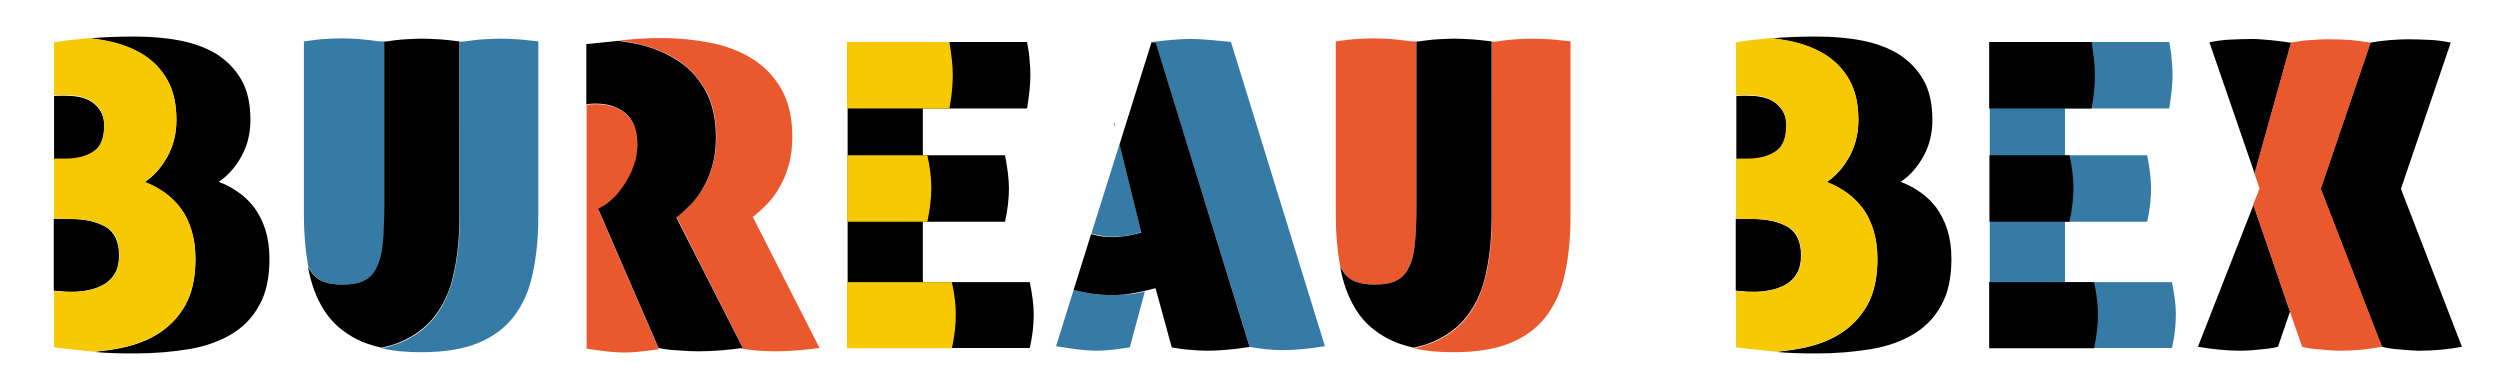
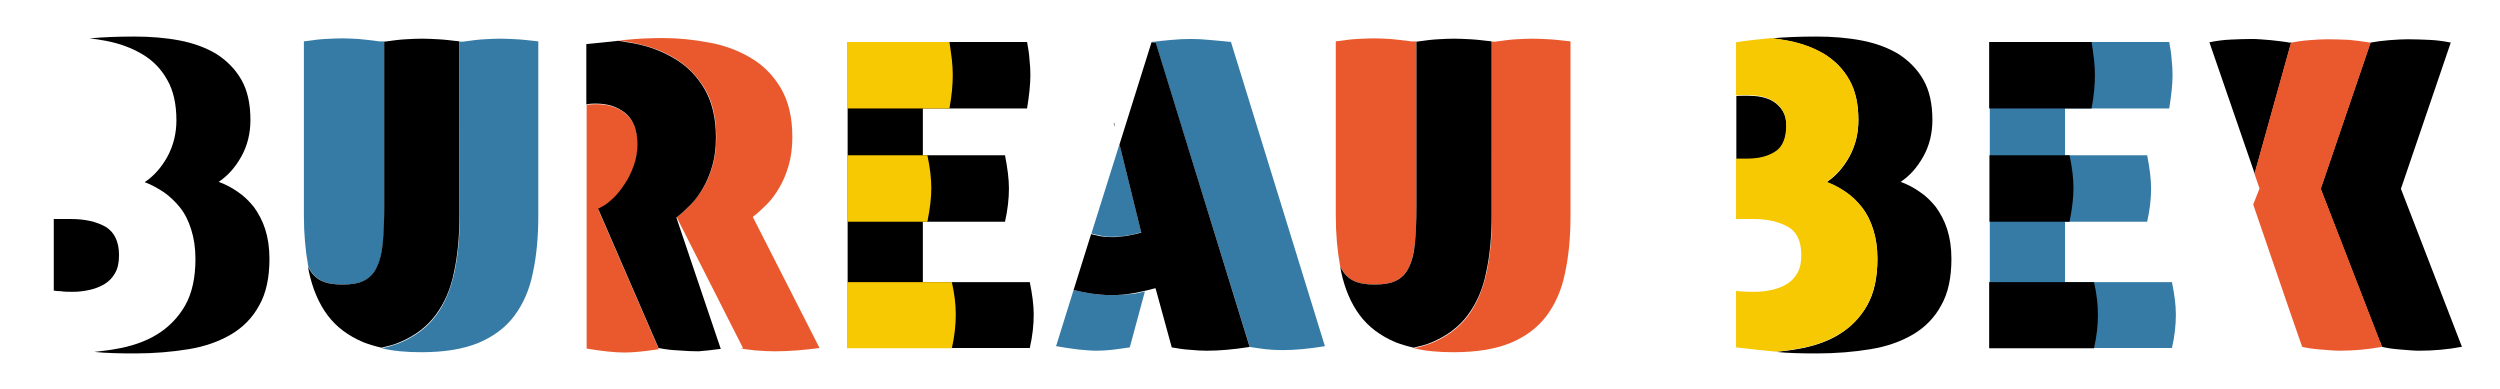
<svg xmlns="http://www.w3.org/2000/svg" version="1.1" id="Laag_1" x="0px" y="0px" viewBox="0 0 827.6 128.8" style="enable-background:new 0 0 827.6 128.8;" xml:space="preserve">
  <style type="text/css">
	.st0{fill:#EA592E;}
	.st1{fill:#F6C903;}
	.st2{fill:#367BA6;}
</style>
  <g>
    <path class="st0" d="M448,92.9c1.8,0.9,4.1,1.3,7.1,1.3c2.9,0,5.3-0.4,7.1-1.3c1.8-0.9,3.2-2.4,4.2-4.4c1-2.1,1.6-4.7,2-8   c0.3-3.3,0.5-7.3,0.5-12V13.7h-1.7c-2.7-0.4-5.1-0.6-7-0.8c-1.9-0.1-3.7-0.2-5.3-0.2c-1.8,0-3.7,0.1-5.6,0.2   c-2,0.1-4.3,0.4-7.1,0.8v57.7c0,6,0.5,11.5,1.4,16.5c0.1,0.2,0.1,0.4,0.2,0.6C444.9,90.5,446.2,92,448,92.9z" />
    <path class="st0" d="M512.8,13c-2-0.1-3.8-0.2-5.5-0.2c-1.6,0-3.4,0.1-5.3,0.2c-1.9,0.1-4.3,0.4-7.1,0.8h-1v57.7   c0,7-0.6,13.2-1.8,18.8c-1.2,5.5-3.2,10.3-6.1,14.2c-2.9,3.9-6.9,6.9-11.9,9c-1.8,0.7-3.8,1.3-6,1.8c3.8,0.9,8.1,1.3,13,1.3   c7.6,0,13.9-1,19-3.1c5-2.1,9-5.1,11.9-9c2.9-3.9,5-8.6,6.1-14.2c1.2-5.5,1.8-11.8,1.8-18.8V13.7C517.1,13.4,514.8,13.1,512.8,13z" />
    <path d="M486.8,13c-2-0.1-3.8-0.2-5.5-0.2c-1.6,0-3.4,0.1-5.3,0.2c-1.9,0.1-4.3,0.4-7.1,0.8v54.7c0,4.7-0.2,8.7-0.5,12   c-0.3,3.3-1,6-2,8c-1,2.1-2.4,3.5-4.2,4.4c-1.8,0.9-4.2,1.3-7.1,1.3c-2.9,0-5.3-0.4-7.1-1.3c-1.8-0.9-3.2-2.4-4.2-4.4   c-0.1-0.2-0.2-0.4-0.2-0.6c0.1,0.8,0.3,1.5,0.4,2.2c1.2,5.5,3.2,10.3,6.1,14.2c2.9,3.9,6.9,6.9,11.9,9c1.8,0.7,3.8,1.3,6,1.8   c2.1-0.5,4.2-1,6-1.8c5-2.1,9-5.1,11.9-9c2.9-3.9,5-8.6,6.1-14.2c1.2-5.5,1.8-11.8,1.8-18.8V13.7C491.1,13.4,488.8,13.1,486.8,13z" />
  </g>
  <path d="M280.5,13.9H340c0.4,2.1,0.7,4,0.8,5.8c0.2,1.8,0.3,3.5,0.3,5.1c0,3.1-0.4,6.8-1.1,11.1h-34.5v15.5h27.2  c0.8,4.1,1.3,7.8,1.3,11c0,3.3-0.4,7-1.3,11h-27.2v20h35.4c0.8,3.9,1.3,7.5,1.3,10.7c0,3.5-0.4,7.2-1.3,11.1h-60.3V13.9z" />
  <g>
    <path class="st1" d="M314.3,35.9c0.8-4.3,1.1-8,1.1-11.1c0-1.6-0.1-3.3-0.3-5.1c-0.2-1.8-0.5-3.7-0.8-5.8h-33.9v22H314.3z" />
    <path class="st1" d="M307,73.4c0.8-4,1.3-7.7,1.3-11c0-3.2-0.4-6.9-1.3-11h-26.5v22H307z" />
    <path class="st1" d="M316.4,104.1c0-3.2-0.4-6.8-1.3-10.7h-34.7v21.9h34.7C316,111.3,316.4,107.6,316.4,104.1z" />
  </g>
  <g>
    <path class="st0" d="M199.4,68.6c1.1-0.6,2.4-1.5,3.7-2.8c1.4-1.3,2.6-2.9,3.8-4.7c1.2-1.8,2.2-3.9,3-6.1c0.8-2.3,1.2-4.6,1.2-7   c0-4.7-1.3-8.1-3.9-10.3c-2.6-2.2-5.9-3.2-9.7-3.2c-0.9,0-1.7,0-2.4,0.1c-0.4,0.1-0.6,0.1-0.9,0.2v80.6c4.9,0.8,9.1,1.3,12.5,1.3   c3,0,6.8-0.4,11.4-1.1l-20-46.1L199.4,68.6z" />
    <path class="st0" d="M249.2,71.8c1.5-1.1,3-2.5,4.6-4.1c1.6-1.6,3-3.5,4.2-5.6c1.3-2.2,2.3-4.6,3.1-7.4c0.8-2.8,1.2-5.9,1.2-9.4   c0-6.5-1.3-11.8-3.8-16.1c-2.5-4.2-5.8-7.6-9.9-10c-4-2.4-8.7-4.2-13.8-5.1c-5.2-1-10.3-1.5-15.5-1.5c-4.3,0-8.4,0.2-12.3,0.6   c-0.7,0.1-1.4,0.2-2.2,0.2c1.6,0.2,3.2,0.5,4.8,0.8c5.2,1,9.8,2.7,13.8,5.1c4,2.4,7.3,5.8,9.9,10c2.5,4.2,3.8,9.6,3.8,16.1   c0,3.5-0.4,6.6-1.2,9.4c-0.8,2.8-1.8,5.2-3.1,7.4c-1.3,2.2-2.7,4-4.2,5.6c-1.6,1.6-3.1,3-4.6,4.1l22,43.4c-0.3,0-0.6,0.1-0.9,0.1   c1.5,0.2,3.1,0.4,4.9,0.6c2.5,0.2,4.7,0.3,6.6,0.3c2.2,0,4.6-0.1,7.3-0.3c2.7-0.2,5.1-0.5,7.4-0.8L249.2,71.8z" />
-     <path d="M223.9,72c1.5-1.1,3-2.5,4.6-4.1c1.6-1.6,3-3.5,4.2-5.6c1.3-2.2,2.3-4.6,3.1-7.4c0.8-2.8,1.2-5.9,1.2-9.4   c0-6.5-1.3-11.8-3.8-16.1c-2.5-4.2-5.8-7.6-9.9-10c-4-2.4-8.7-4.2-13.8-5.1c-1.6-0.3-3.2-0.5-4.8-0.8c-3.3,0.4-6.8,0.7-10.6,1.1v20   c0.2-0.1,0.5-0.1,0.9-0.2c0.7-0.1,1.5-0.1,2.4-0.1c3.9,0,7.1,1.1,9.7,3.2c2.6,2.2,3.9,5.6,3.9,10.3c0,2.4-0.4,4.8-1.2,7   c-0.8,2.3-1.8,4.3-3,6.1c-1.2,1.8-2.4,3.4-3.8,4.7c-1.4,1.3-2.6,2.3-3.7,2.8l-1.3,0.7l20,46.1l0,0c1.9,0.4,4.1,0.7,6.6,0.8   c2.5,0.2,4.7,0.3,6.6,0.3c2.2,0,4.6-0.1,7.3-0.3c2.3-0.2,4.5-0.4,6.5-0.7c0.3,0,0.6-0.1,0.9-0.1L223.9,72z" />
+     <path d="M223.9,72c1.5-1.1,3-2.5,4.6-4.1c1.6-1.6,3-3.5,4.2-5.6c1.3-2.2,2.3-4.6,3.1-7.4c0.8-2.8,1.2-5.9,1.2-9.4   c0-6.5-1.3-11.8-3.8-16.1c-2.5-4.2-5.8-7.6-9.9-10c-4-2.4-8.7-4.2-13.8-5.1c-1.6-0.3-3.2-0.5-4.8-0.8c-3.3,0.4-6.8,0.7-10.6,1.1v20   c0.2-0.1,0.5-0.1,0.9-0.2c0.7-0.1,1.5-0.1,2.4-0.1c3.9,0,7.1,1.1,9.7,3.2c2.6,2.2,3.9,5.6,3.9,10.3c0,2.4-0.4,4.8-1.2,7   c-0.8,2.3-1.8,4.3-3,6.1c-1.2,1.8-2.4,3.4-3.8,4.7c-1.4,1.3-2.6,2.3-3.7,2.8l-1.3,0.7l20,46.1l0,0c1.9,0.4,4.1,0.7,6.6,0.8   c2.5,0.2,4.7,0.3,6.6,0.3c2.3-0.2,4.5-0.4,6.5-0.7c0.3,0,0.6-0.1,0.9-0.1L223.9,72z" />
  </g>
  <path class="st2" d="M658.6,13.9h59.5c0.4,2.1,0.7,4,0.8,5.8c0.2,1.8,0.3,3.5,0.3,5.1c0,3.1-0.4,6.8-1.1,11.1h-34.5v15.5h27.2  c0.8,4.1,1.3,7.8,1.3,11c0,3.3-0.4,7-1.3,11h-27.2v20h35.4c0.8,3.9,1.3,7.5,1.3,10.7c0,3.5-0.4,7.2-1.3,11.1h-60.3V13.9z" />
  <g>
    <path d="M692.4,35.9c0.8-4.3,1.1-8,1.1-11.1c0-1.6-0.1-3.3-0.3-5.1c-0.2-1.8-0.5-3.7-0.8-5.8h-33.9v22H692.4z" />
    <path d="M685.1,73.4c0.8-4,1.3-7.7,1.3-11c0-3.2-0.4-6.9-1.3-11h-26.5v22H685.1z" />
    <path d="M694.5,104.1c0-3.2-0.4-6.8-1.3-10.7h-34.7v21.9h34.7C694.1,111.3,694.5,107.6,694.5,104.1z" />
  </g>
  <g>
    <path class="st2" d="M368.2,78.4c1.6,0,3.2-0.1,4.7-0.4c1.6-0.2,3.2-0.6,4.9-1.1l-7.2-29.2l-9.3,29.6c0.9,0.2,1.8,0.5,2.6,0.6   C365.3,78.3,366.7,78.4,368.2,78.4z" />
    <path class="st2" d="M407.5,13.9c-2.7-0.3-5.1-0.5-7.3-0.7c-2.1-0.2-4.1-0.3-5.9-0.3c-2.2,0-4.3,0.1-6.4,0.3   c-2.1,0.2-4.4,0.4-6.8,0.7l0,0c0.5,0,0.9,0.1,1.4,0.1l31.2,100.8c-0.1,0-0.2,0-0.3,0c1.9,0.3,3.8,0.6,5.5,0.8   c1.9,0.2,3.8,0.3,5.6,0.3c4,0,8.7-0.4,14.1-1.3L407.5,13.9z" />
    <path class="st2" d="M367.9,97.7c-2.2,0-4.4-0.2-6.6-0.5c-1.9-0.3-3.9-0.7-5.9-1.2l-5.8,18.6c2.7,0.5,5.2,0.8,7.4,1.1   c2.2,0.2,4.2,0.4,5.9,0.4c1.7,0,3.4-0.1,5.2-0.3c1.8-0.2,3.8-0.5,5.9-0.8l5-18.5c-1.3,0.3-2.6,0.6-3.9,0.8   C372.7,97.5,370.3,97.7,367.9,97.7z" />
    <polygon points="368.7,41 369.1,42 368.8,40.6  " />
    <path d="M382.6,14.1c-0.5-0.1-1-0.1-1.4-0.1l-10.6,33.8l7.2,29.2c-1.7,0.5-3.3,0.8-4.9,1.1c-1.6,0.2-3.1,0.4-4.7,0.4   c-1.5,0-3-0.1-4.4-0.4c-0.8-0.2-1.7-0.4-2.6-0.6L355.4,96c2,0.5,4,0.9,5.9,1.2c2.3,0.3,4.5,0.5,6.6,0.5c2.3,0,4.7-0.2,7.1-0.6   c1.3-0.2,2.6-0.5,3.9-0.8c0.6-0.1,1.2-0.3,1.7-0.4c0.6-0.2,1.2-0.3,1.9-0.5l0.3,1l5.1,18.6c2.2,0.4,4.2,0.7,6.1,0.8   c1.9,0.2,3.8,0.3,5.6,0.3c4,0,8.6-0.4,13.8-1.2c0.1,0,0.2,0,0.3,0L382.6,14.1z" />
    <polygon points="369.1,42 369.1,42 369.1,42  " />
  </g>
  <g>
    <path d="M588,50.2c2.3-1.6,3.4-4.5,3.4-8.5c0-2-0.4-3.6-1.2-4.9c-0.8-1.3-1.8-2.3-3-3.1c-1.2-0.8-2.6-1.3-4.1-1.6   c-1.5-0.3-3-0.4-4.4-0.4c-0.6,0-1.2,0-2,0c-0.8,0-1.4,0-1.9,0.1v20.9h3.8C582.5,52.7,585.7,51.8,588,50.2z" />
-     <path d="M580.9,96.6c1.8,0,3.6-0.2,5.4-0.6c1.8-0.4,3.5-1,5-1.9c1.5-0.9,2.7-2.1,3.6-3.7c0.9-1.6,1.3-3.5,1.3-5.9   c0-4.5-1.5-7.6-4.4-9.4c-3-1.7-6.8-2.6-11.5-2.6h-5.7v23.7c0.6,0.1,1.4,0.2,2.4,0.2C578,96.6,579.3,96.6,580.9,96.6z" />
    <path d="M644.6,75.9c-0.9-2.8-2.2-5.2-3.7-7.3c-1.6-2-3.3-3.7-5.4-5.1c-2-1.4-4.1-2.5-6.3-3.3c3-2,5.5-4.8,7.5-8.4   c2-3.6,3-7.6,3-12.1c0-5.4-1-9.8-3-13.3c-2-3.5-4.8-6.3-8.2-8.5c-3.5-2.1-7.5-3.6-12.2-4.5c-4.7-0.9-9.7-1.3-15-1.3   c-5.6,0-10.5,0.2-14.8,0.6c1.8,0.2,3.6,0.5,5.3,0.8c4.7,0.9,8.7,2.4,12.2,4.5c3.5,2.1,6.2,4.9,8.2,8.5c2,3.5,3,8,3,13.3   c0,4.4-1,8.4-3,12.1c-2,3.6-4.5,6.4-7.5,8.4c2.2,0.8,4.3,2,6.3,3.3c2,1.4,3.8,3.1,5.4,5.1c1.6,2,2.8,4.4,3.7,7.3   c0.9,2.8,1.4,6.1,1.4,9.7c0,6.2-1.1,11.3-3.4,15.4c-2.3,4-5.4,7.2-9.3,9.6c-3.9,2.4-8.6,4-14.1,4.9c-2.1,0.4-4.4,0.6-6.7,0.9   c4,0.4,8.4,0.5,13.4,0.5c6.4,0,12.3-0.5,17.8-1.4c5.5-0.9,10.2-2.6,14.1-4.9c3.9-2.3,7.1-5.5,9.3-9.6c2.3-4,3.4-9.2,3.4-15.4   C646,82,645.5,78.7,644.6,75.9z" />
    <path class="st1" d="M608.8,110.6c3.9-2.3,7.1-5.5,9.3-9.6c2.3-4,3.4-9.2,3.4-15.4c0-3.7-0.5-6.9-1.4-9.7c-0.9-2.8-2.2-5.2-3.7-7.3   c-1.6-2-3.3-3.7-5.4-5.1c-2-1.4-4.1-2.5-6.3-3.3c3-2,5.5-4.8,7.5-8.4c2-3.6,3-7.6,3-12.1c0-5.4-1-9.8-3-13.3   c-2-3.5-4.8-6.3-8.2-8.5c-3.5-2.1-7.5-3.6-12.2-4.5c-1.7-0.3-3.5-0.6-5.3-0.8c0,0,0,0-0.1,0c-4.2,0.4-8.1,0.8-11.7,1.4v17.6   c0.5-0.1,1.2-0.1,1.9-0.1c0.8,0,1.5,0,2,0c1.4,0,2.9,0.1,4.4,0.4c1.5,0.3,2.9,0.8,4.1,1.6c1.2,0.8,2.2,1.8,3,3.1   c0.8,1.3,1.2,3,1.2,4.9c0,4-1.1,6.9-3.4,8.5c-2.3,1.6-5.4,2.5-9.4,2.5h-3.8v20h5.7c4.7,0,8.5,0.9,11.5,2.6c3,1.7,4.4,4.9,4.4,9.4   c0,2.4-0.4,4.3-1.3,5.9c-0.9,1.6-2.1,2.8-3.6,3.7c-1.5,0.9-3.2,1.5-5,1.9c-1.8,0.4-3.6,0.6-5.4,0.6c-1.6,0-2.9,0-3.9-0.1   c-0.9,0-1.7-0.1-2.4-0.2V115c4.7,0.6,9.1,1,13.1,1.4c0.1,0,0.2,0,0.3,0c2.3-0.2,4.5-0.5,6.7-0.9C600.2,114.6,604.9,113,608.8,110.6   z" />
  </g>
  <g>
-     <path d="M31.1,50.2c2.3-1.6,3.4-4.5,3.4-8.5c0-2-0.4-3.6-1.2-4.9c-0.8-1.3-1.8-2.3-3-3.1c-1.2-0.8-2.6-1.3-4.1-1.6   c-1.5-0.3-3-0.4-4.4-0.4c-0.6,0-1.2,0-2,0c-0.8,0-1.4,0-1.9,0.1v20.9h3.8C25.7,52.7,28.9,51.8,31.1,50.2z" />
    <path d="M24.1,96.6c1.8,0,3.6-0.2,5.4-0.6c1.8-0.4,3.5-1,5-1.9c1.5-0.9,2.7-2.1,3.6-3.7c0.9-1.6,1.3-3.5,1.3-5.9   c0-4.5-1.5-7.6-4.4-9.4c-3-1.7-6.8-2.6-11.5-2.6h-5.7v23.7c0.6,0.1,1.4,0.2,2.4,0.2C21.2,96.6,22.5,96.6,24.1,96.6z" />
    <path d="M87.8,75.9c-0.9-2.8-2.2-5.2-3.7-7.3c-1.6-2-3.3-3.7-5.4-5.1c-2-1.4-4.1-2.5-6.3-3.3c3-2,5.5-4.8,7.5-8.4   c2-3.6,3-7.6,3-12.1c0-5.4-1-9.8-3-13.3c-2-3.5-4.8-6.3-8.2-8.5c-3.5-2.1-7.5-3.6-12.2-4.5c-4.7-0.9-9.7-1.3-15-1.3   c-5.6,0-10.5,0.2-14.8,0.6c1.8,0.2,3.6,0.5,5.3,0.8c4.7,0.9,8.7,2.4,12.2,4.5c3.5,2.1,6.2,4.9,8.2,8.5c2,3.5,3,8,3,13.3   c0,4.4-1,8.4-3,12.1c-2,3.6-4.5,6.4-7.5,8.4c2.2,0.8,4.3,2,6.3,3.3c2,1.4,3.8,3.1,5.4,5.1c1.6,2,2.8,4.4,3.7,7.3   c0.9,2.8,1.4,6.1,1.4,9.7c0,6.2-1.1,11.3-3.4,15.4c-2.3,4-5.4,7.2-9.3,9.6c-3.9,2.4-8.6,4-14.1,4.9c-2.1,0.4-4.4,0.6-6.7,0.9   c4,0.4,8.4,0.5,13.4,0.5c6.4,0,12.3-0.5,17.8-1.4c5.5-0.9,10.2-2.6,14.1-4.9c3.9-2.3,7.1-5.5,9.3-9.6c2.3-4,3.4-9.2,3.4-15.4   C89.2,82,88.7,78.7,87.8,75.9z" />
-     <path class="st1" d="M52,110.6c3.9-2.3,7.1-5.5,9.3-9.6c2.3-4,3.4-9.2,3.4-15.4c0-3.7-0.5-6.9-1.4-9.7c-0.9-2.8-2.2-5.2-3.7-7.3   c-1.6-2-3.3-3.7-5.4-5.1c-2-1.4-4.1-2.5-6.3-3.3c3-2,5.5-4.8,7.5-8.4c2-3.6,3-7.6,3-12.1c0-5.4-1-9.8-3-13.3   c-2-3.5-4.8-6.3-8.2-8.5c-3.5-2.1-7.5-3.6-12.2-4.5c-1.7-0.3-3.5-0.6-5.3-0.8c0,0,0,0-0.1,0c-4.2,0.4-8.1,0.8-11.7,1.4v17.6   c0.5-0.1,1.2-0.1,1.9-0.1c0.8,0,1.5,0,2,0c1.4,0,2.9,0.1,4.4,0.4c1.5,0.3,2.9,0.8,4.1,1.6c1.2,0.8,2.2,1.8,3,3.1   c0.8,1.3,1.2,3,1.2,4.9c0,4-1.1,6.9-3.4,8.5c-2.3,1.6-5.4,2.5-9.4,2.5h-3.8v20h5.7c4.7,0,8.5,0.9,11.5,2.6c3,1.7,4.4,4.9,4.4,9.4   c0,2.4-0.4,4.3-1.3,5.9c-0.9,1.6-2.1,2.8-3.6,3.7c-1.5,0.9-3.2,1.5-5,1.9c-1.8,0.4-3.6,0.6-5.4,0.6c-1.6,0-2.9,0-3.9-0.1   c-0.9,0-1.7-0.1-2.4-0.2V115c4.7,0.6,9.1,1,13.1,1.4c0.1,0,0.2,0,0.3,0c2.3-0.2,4.5-0.5,6.7-0.9C43.3,114.6,48,113,52,110.6z" />
  </g>
  <g>
    <path class="st2" d="M106.4,92.9c1.8,0.9,4.1,1.3,7.1,1.3c2.9,0,5.3-0.4,7.1-1.3c1.8-0.9,3.2-2.4,4.2-4.4c1-2.1,1.6-4.7,2-8   c0.3-3.3,0.5-7.3,0.5-12V13.7h-1.7c-2.7-0.4-5.1-0.6-7-0.8c-1.9-0.1-3.7-0.2-5.3-0.2c-1.8,0-3.7,0.1-5.6,0.2   c-2,0.1-4.3,0.4-7.1,0.8v57.7c0,6,0.5,11.5,1.4,16.5c0.1,0.2,0.1,0.4,0.2,0.6C103.2,90.5,104.6,92,106.4,92.9z" />
    <path class="st2" d="M171.1,13c-2-0.1-3.8-0.2-5.5-0.2c-1.6,0-3.4,0.1-5.3,0.2c-1.9,0.1-4.3,0.4-7.1,0.8h-1v57.7   c0,7-0.6,13.2-1.8,18.8c-1.2,5.5-3.2,10.3-6.1,14.2c-2.9,3.9-6.9,6.9-11.9,9c-1.8,0.7-3.8,1.3-6,1.8c3.8,0.9,8.1,1.3,13,1.3   c7.6,0,13.9-1,19-3.1c5-2.1,9-5.1,11.9-9c2.9-3.9,5-8.6,6.1-14.2c1.2-5.5,1.8-11.8,1.8-18.8V13.7C175.4,13.4,173.1,13.1,171.1,13z" />
    <path d="M145.1,13c-2-0.1-3.8-0.2-5.5-0.2c-1.6,0-3.4,0.1-5.3,0.2c-1.9,0.1-4.3,0.4-7.1,0.8v54.7c0,4.7-0.2,8.7-0.5,12   c-0.3,3.3-1,6-2,8c-1,2.1-2.4,3.5-4.2,4.4c-1.8,0.9-4.2,1.3-7.1,1.3c-2.9,0-5.3-0.4-7.1-1.3c-1.8-0.9-3.2-2.4-4.2-4.4   c-0.1-0.2-0.2-0.4-0.2-0.6c0.1,0.8,0.3,1.5,0.4,2.2c1.2,5.5,3.2,10.3,6.1,14.2c2.9,3.9,6.9,6.9,11.9,9c1.8,0.7,3.8,1.3,6,1.8   c2.1-0.5,4.2-1,6-1.8c5-2.1,9-5.1,11.9-9c2.9-3.9,5-8.6,6.1-14.2c1.2-5.5,1.8-11.8,1.8-18.8V13.7C149.5,13.4,147.1,13.1,145.1,13z" />
  </g>
  <g>
-     <polygon class="st0" points="788,113.2 788,113.2 788.5,114.6  " />
-     <path d="M727.6,114.8c4.8,0.8,9.5,1.3,14.2,1.3c1.6,0,3.7-0.1,6.2-0.4c2.5-0.2,4.6-0.5,6.1-0.9l4-11.7l-12.1-35.3L727.6,114.8z" />
    <path d="M758.6,14.1h-0.7c-1.5-0.3-3.5-0.5-6.1-0.8c-2.5-0.2-4.6-0.4-6.2-0.4c-2.4,0-4.8,0.1-7.1,0.2c-2.3,0.1-4.7,0.4-7.1,0.9   l15,43.5l12.1-43.4C758.5,14.2,758.5,14.2,758.6,14.1z" />
    <path d="M794.8,62.5l16.5-48.4c-2.4-0.5-4.8-0.8-7.1-0.9c-2.3-0.1-4.6-0.2-7.1-0.2c-1.6,0-3.7,0.1-6.2,0.3   c-2.5,0.2-4.6,0.5-6.1,0.8h-0.3c0.1,0,0.1,0,0.2,0l-16.5,48.4l19.6,50.6h0.1l0.5,1.5l0.1,0.2c1.5,0.4,3.5,0.7,6.1,0.9   c2.5,0.2,4.6,0.4,6.2,0.4c4.7,0,9.4-0.4,14.2-1.3L794.8,62.5z" />
    <polygon class="st0" points="788.6,114.8 788.6,114.8 788.5,114.6  " />
    <path class="st0" d="M788.6,114.8C788.6,114.8,788.6,114.8,788.6,114.8l-0.1-0.2l-0.6-1.5l-19.6-50.6l16.5-48.4c-0.1,0-0.1,0-0.2,0   c-2.4-0.4-4.7-0.7-6.9-0.9c-2.3-0.1-4.6-0.2-7.1-0.2c-1.6,0-3.7,0.1-6.2,0.3c-2.5,0.2-4.4,0.5-5.9,0.8c0,0-0.1,0-0.1,0l-12.1,43.4   l1.7,4.9l-2.1,5.3l12.1,35.3l4.1,11.8c1.5,0.4,3.5,0.7,6.1,0.9c2.5,0.2,4.6,0.4,6.2,0.4C779.1,116.1,783.8,115.7,788.6,114.8   L788.6,114.8z" />
  </g>
</svg>